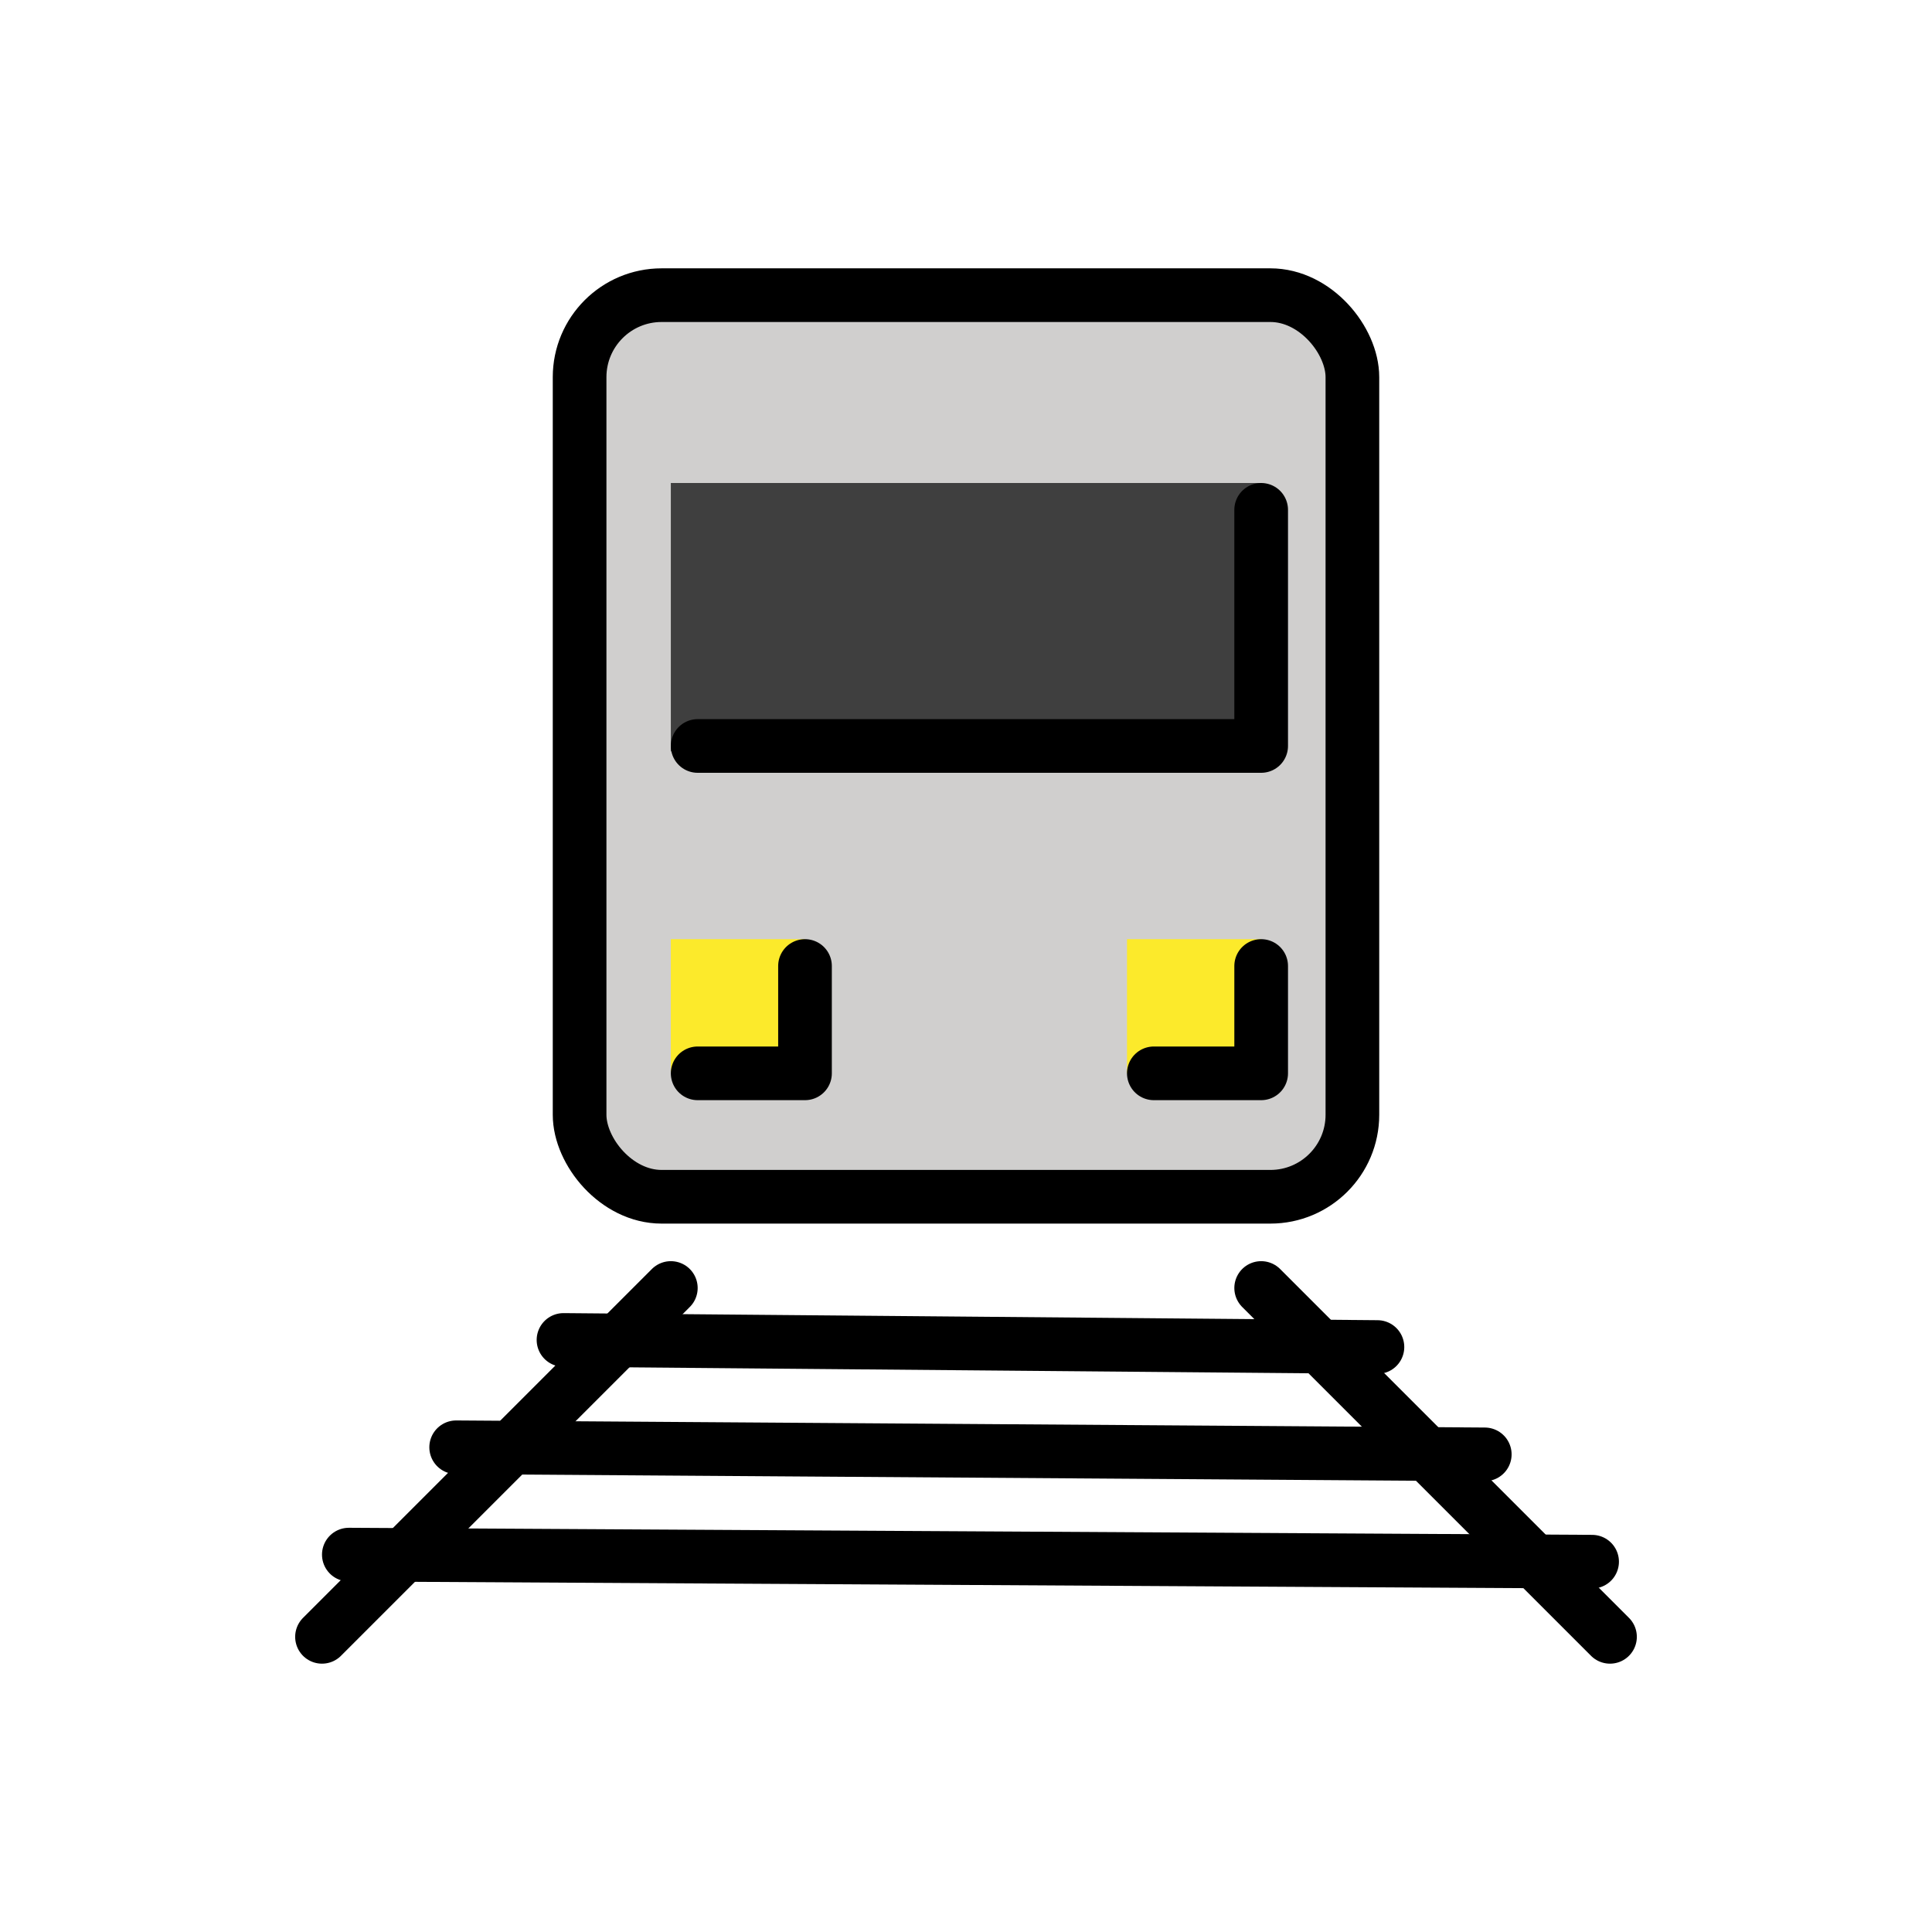
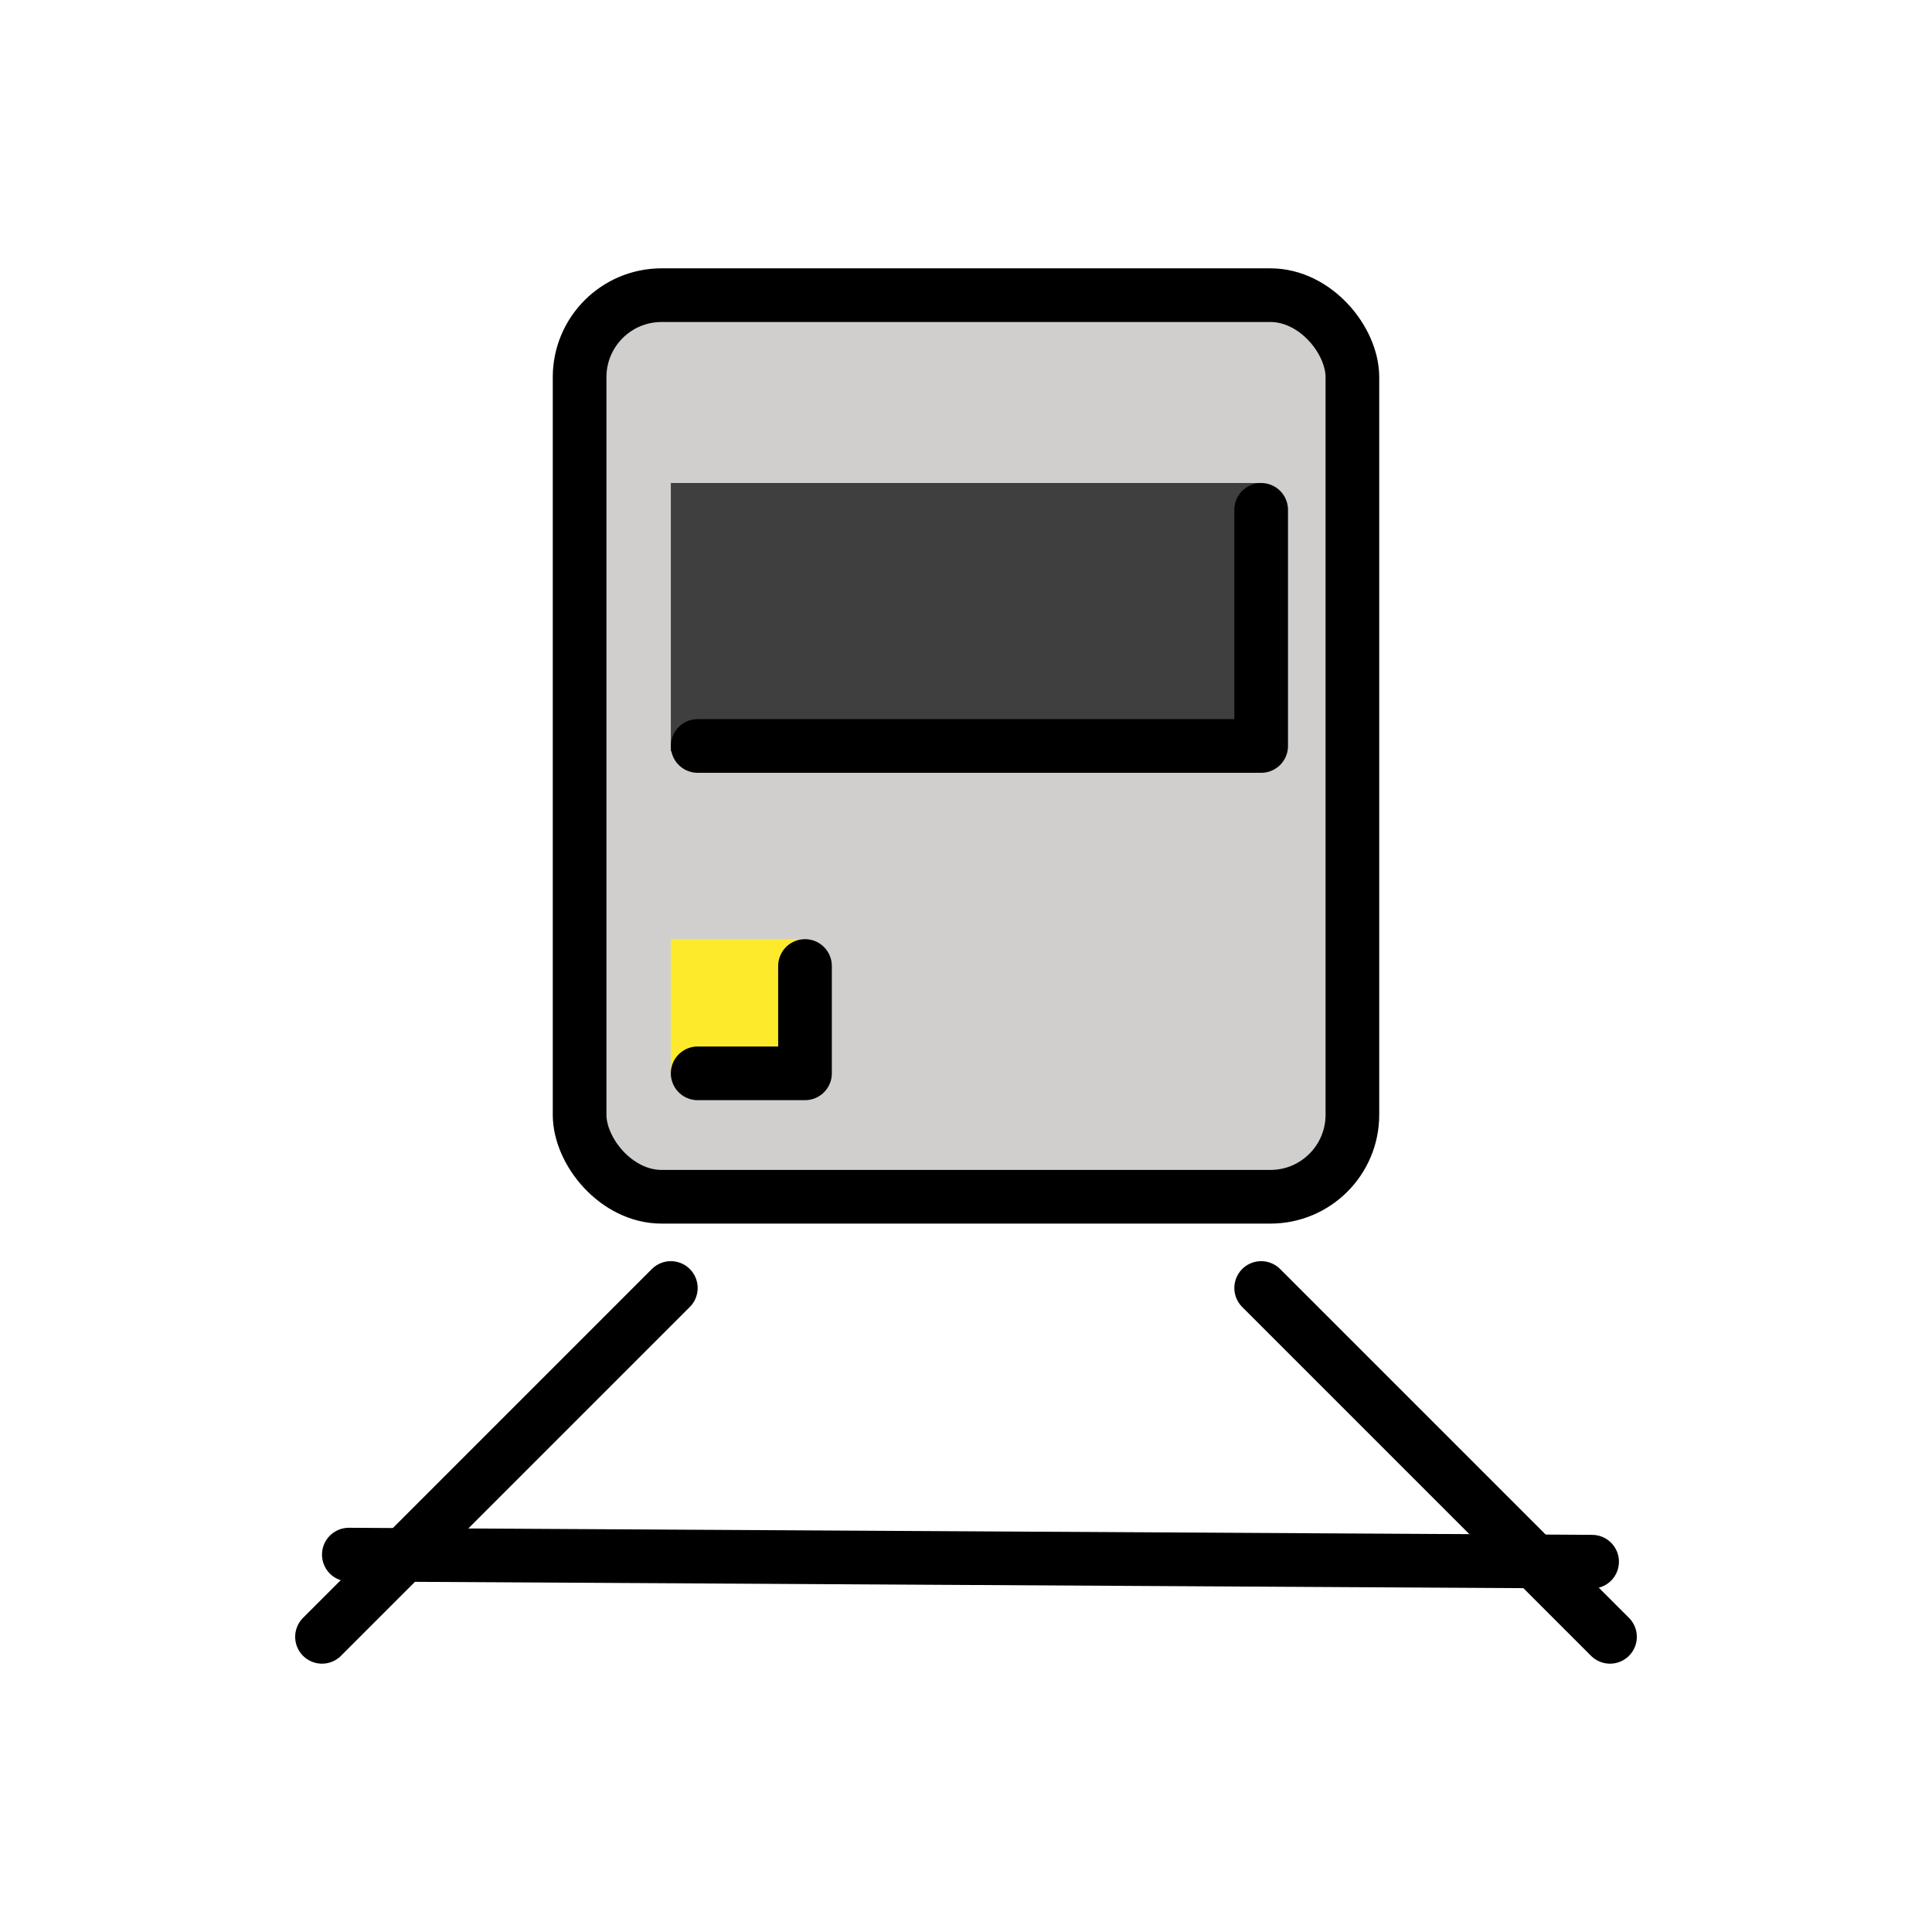
<svg xmlns="http://www.w3.org/2000/svg" id="emoji" viewBox="0 0 72 72">
  <g id="color">
    <rect x="21.6" y="11" rx="3.056" ry="3.056" width="28.8" height="33.6" fill="#d0cfce" />
    <rect x="25" y="18" width="22" height="10" fill="#3f3f3f" />
    <rect x="25" y="35" width="5" height="5" fill="#fcea2b" />
-     <rect x="42" y="35" width="5" height="5" fill="#fcea2b" />
  </g>
  <g id="line">
    <line x1="25" x2="12" y1="48" y2="61" fill="none" stroke="#000" stroke-linecap="round" stroke-miterlimit="10" stroke-width="2" />
    <line x1="60" x2="47" y1="61" y2="48" fill="none" stroke="#000" stroke-linecap="round" stroke-miterlimit="10" stroke-width="2" />
    <line x1="13" x2="59.333" y1="57.936" y2="58.2" fill="none" stroke="#000" stroke-linecap="round" stroke-miterlimit="10" stroke-width="2" />
-     <line x1="17" x2="55.333" y1="53.936" y2="54.2" fill="none" stroke="#000" stroke-linecap="round" stroke-miterlimit="10" stroke-width="2" />
-     <line x1="21" x2="51.333" y1="49.936" y2="50.2" fill="none" stroke="#000" stroke-linecap="round" stroke-miterlimit="10" stroke-width="2" />
    <path fill="none" stroke="#000" stroke-linecap="round" stroke-linejoin="round" stroke-width="2" d="M47,19v8.8H26" />
    <polyline fill="none" stroke="#000" stroke-linecap="round" stroke-linejoin="round" stroke-width="2" points="26 40 30 40 30 36" />
-     <polyline fill="none" stroke="#000" stroke-linecap="round" stroke-linejoin="round" stroke-width="2" points="43 40 47 40 47 36" />
    <rect x="21.6" y="11" rx="3.056" ry="3.056" width="28.8" height="33.6" fill="none" stroke="#000" stroke-linecap="round" stroke-linejoin="round" stroke-width="2" />
  </g>
</svg>